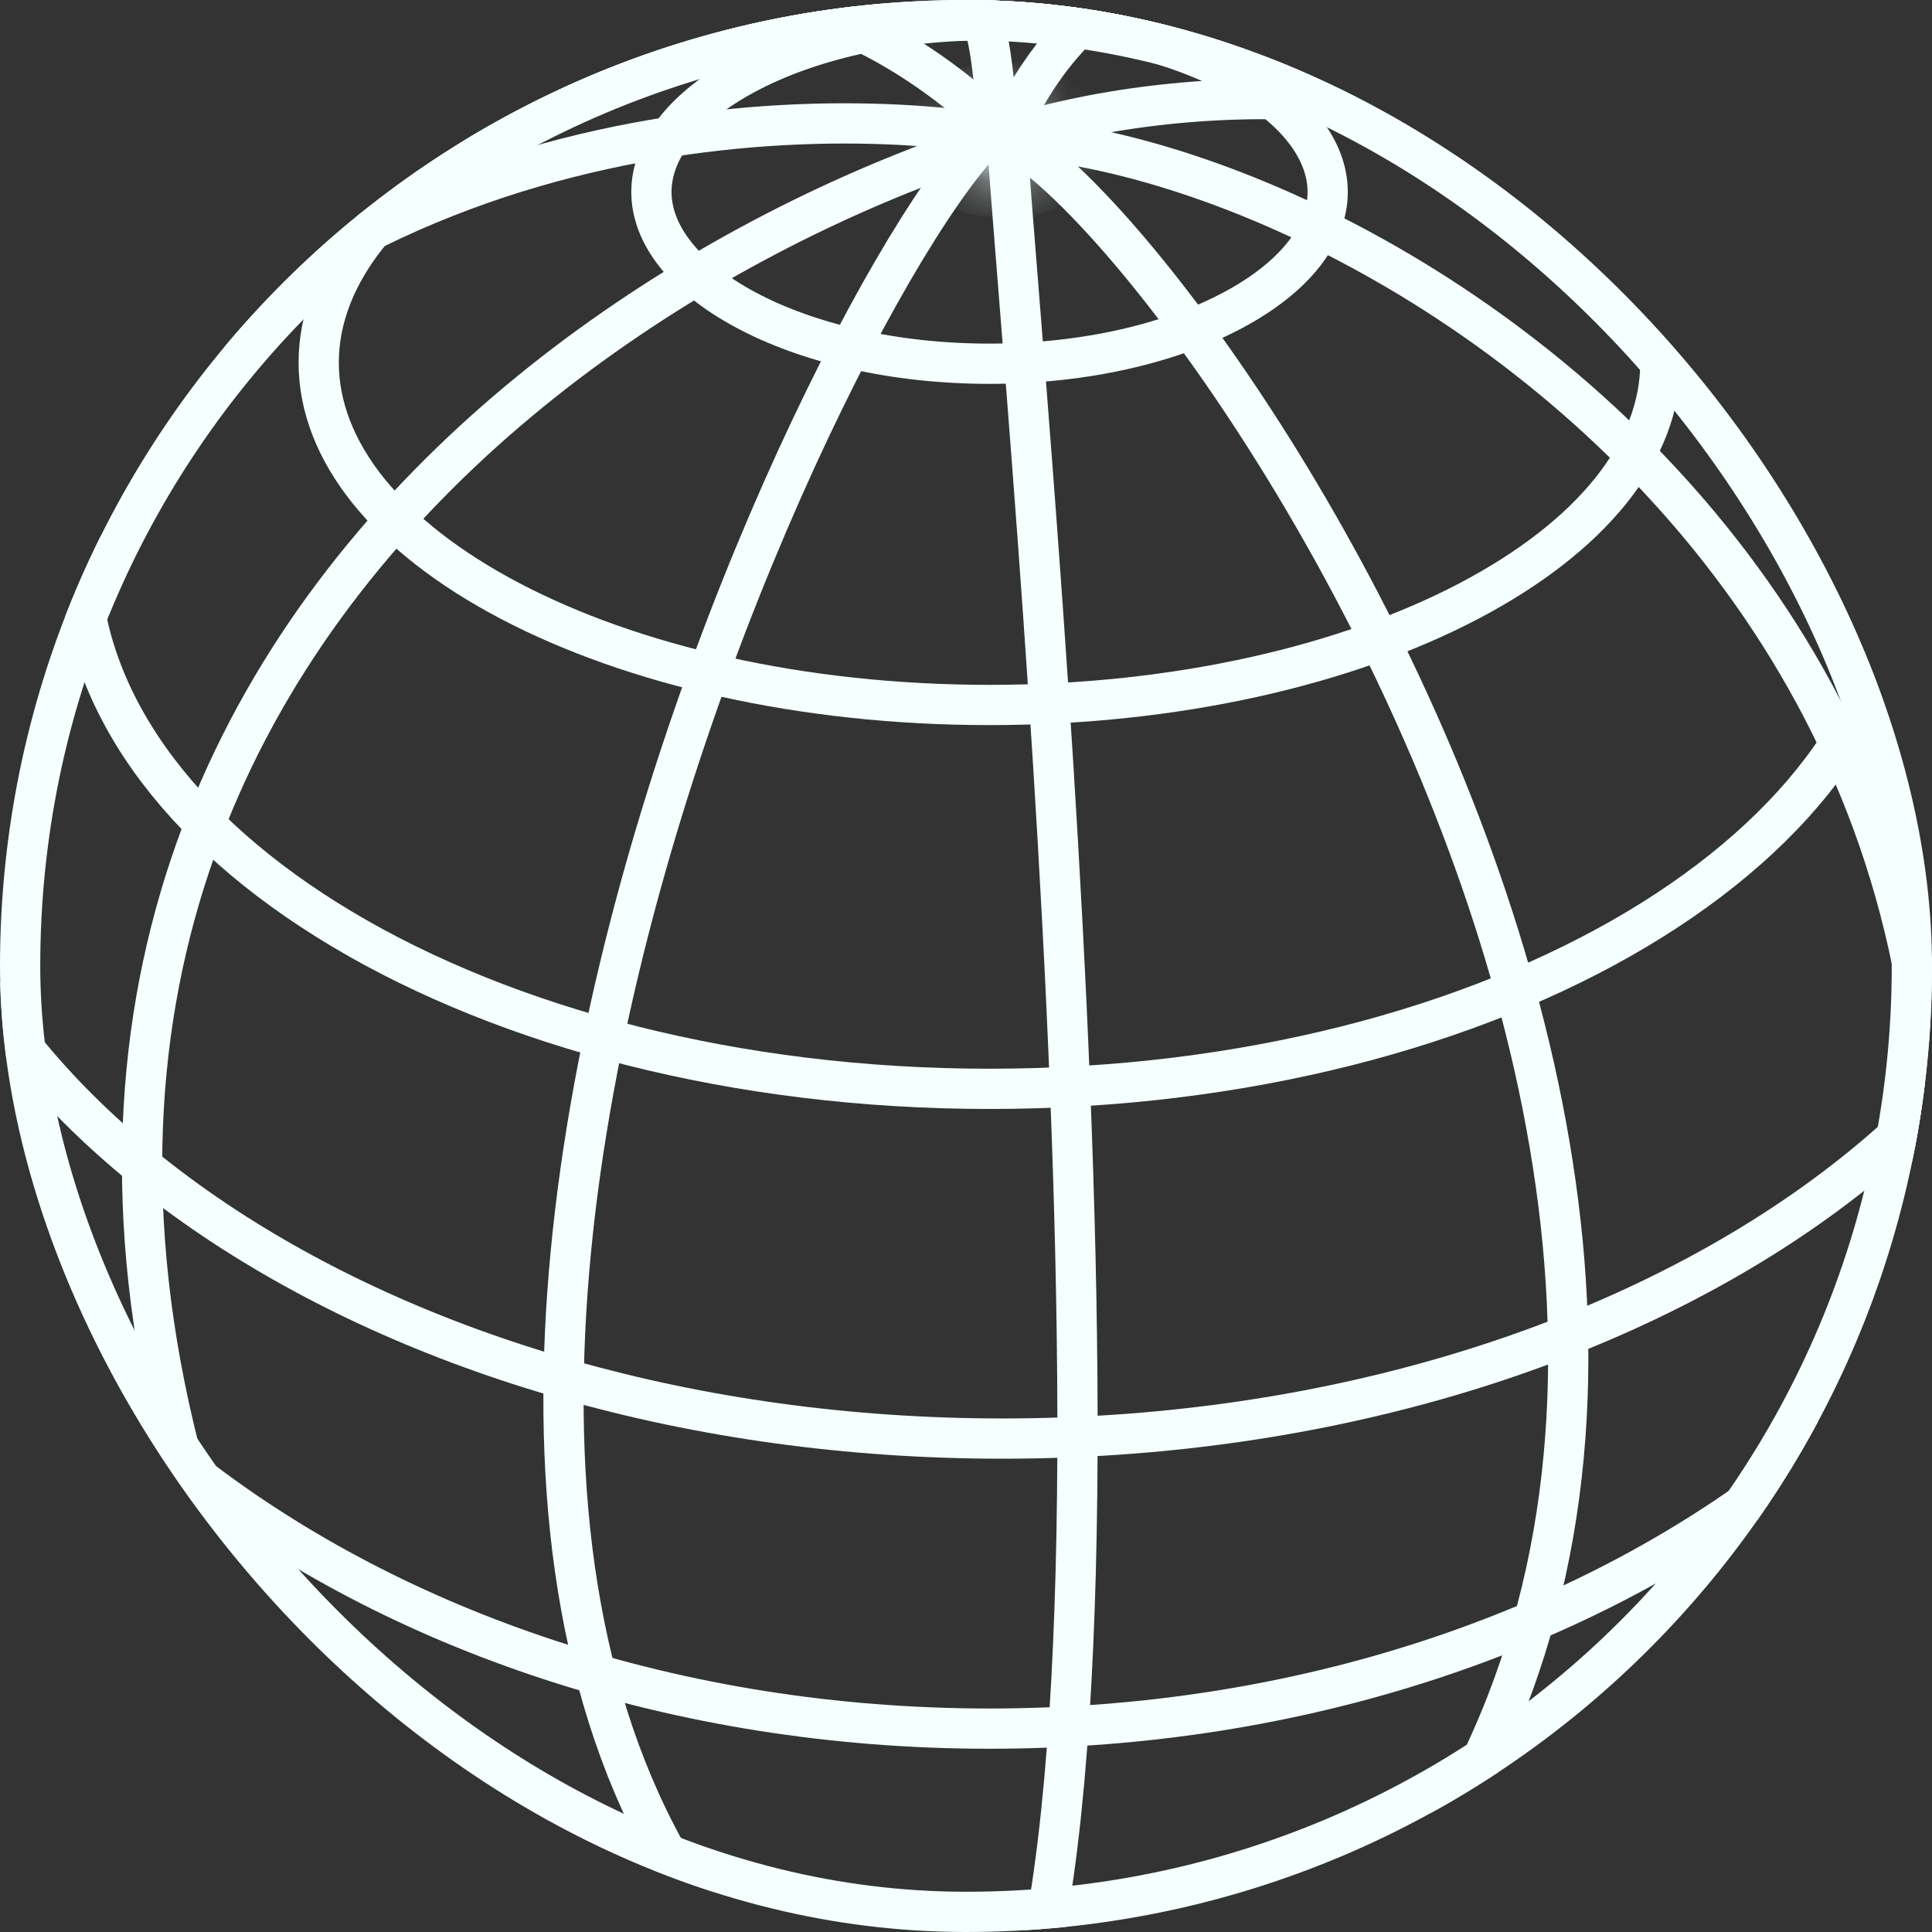
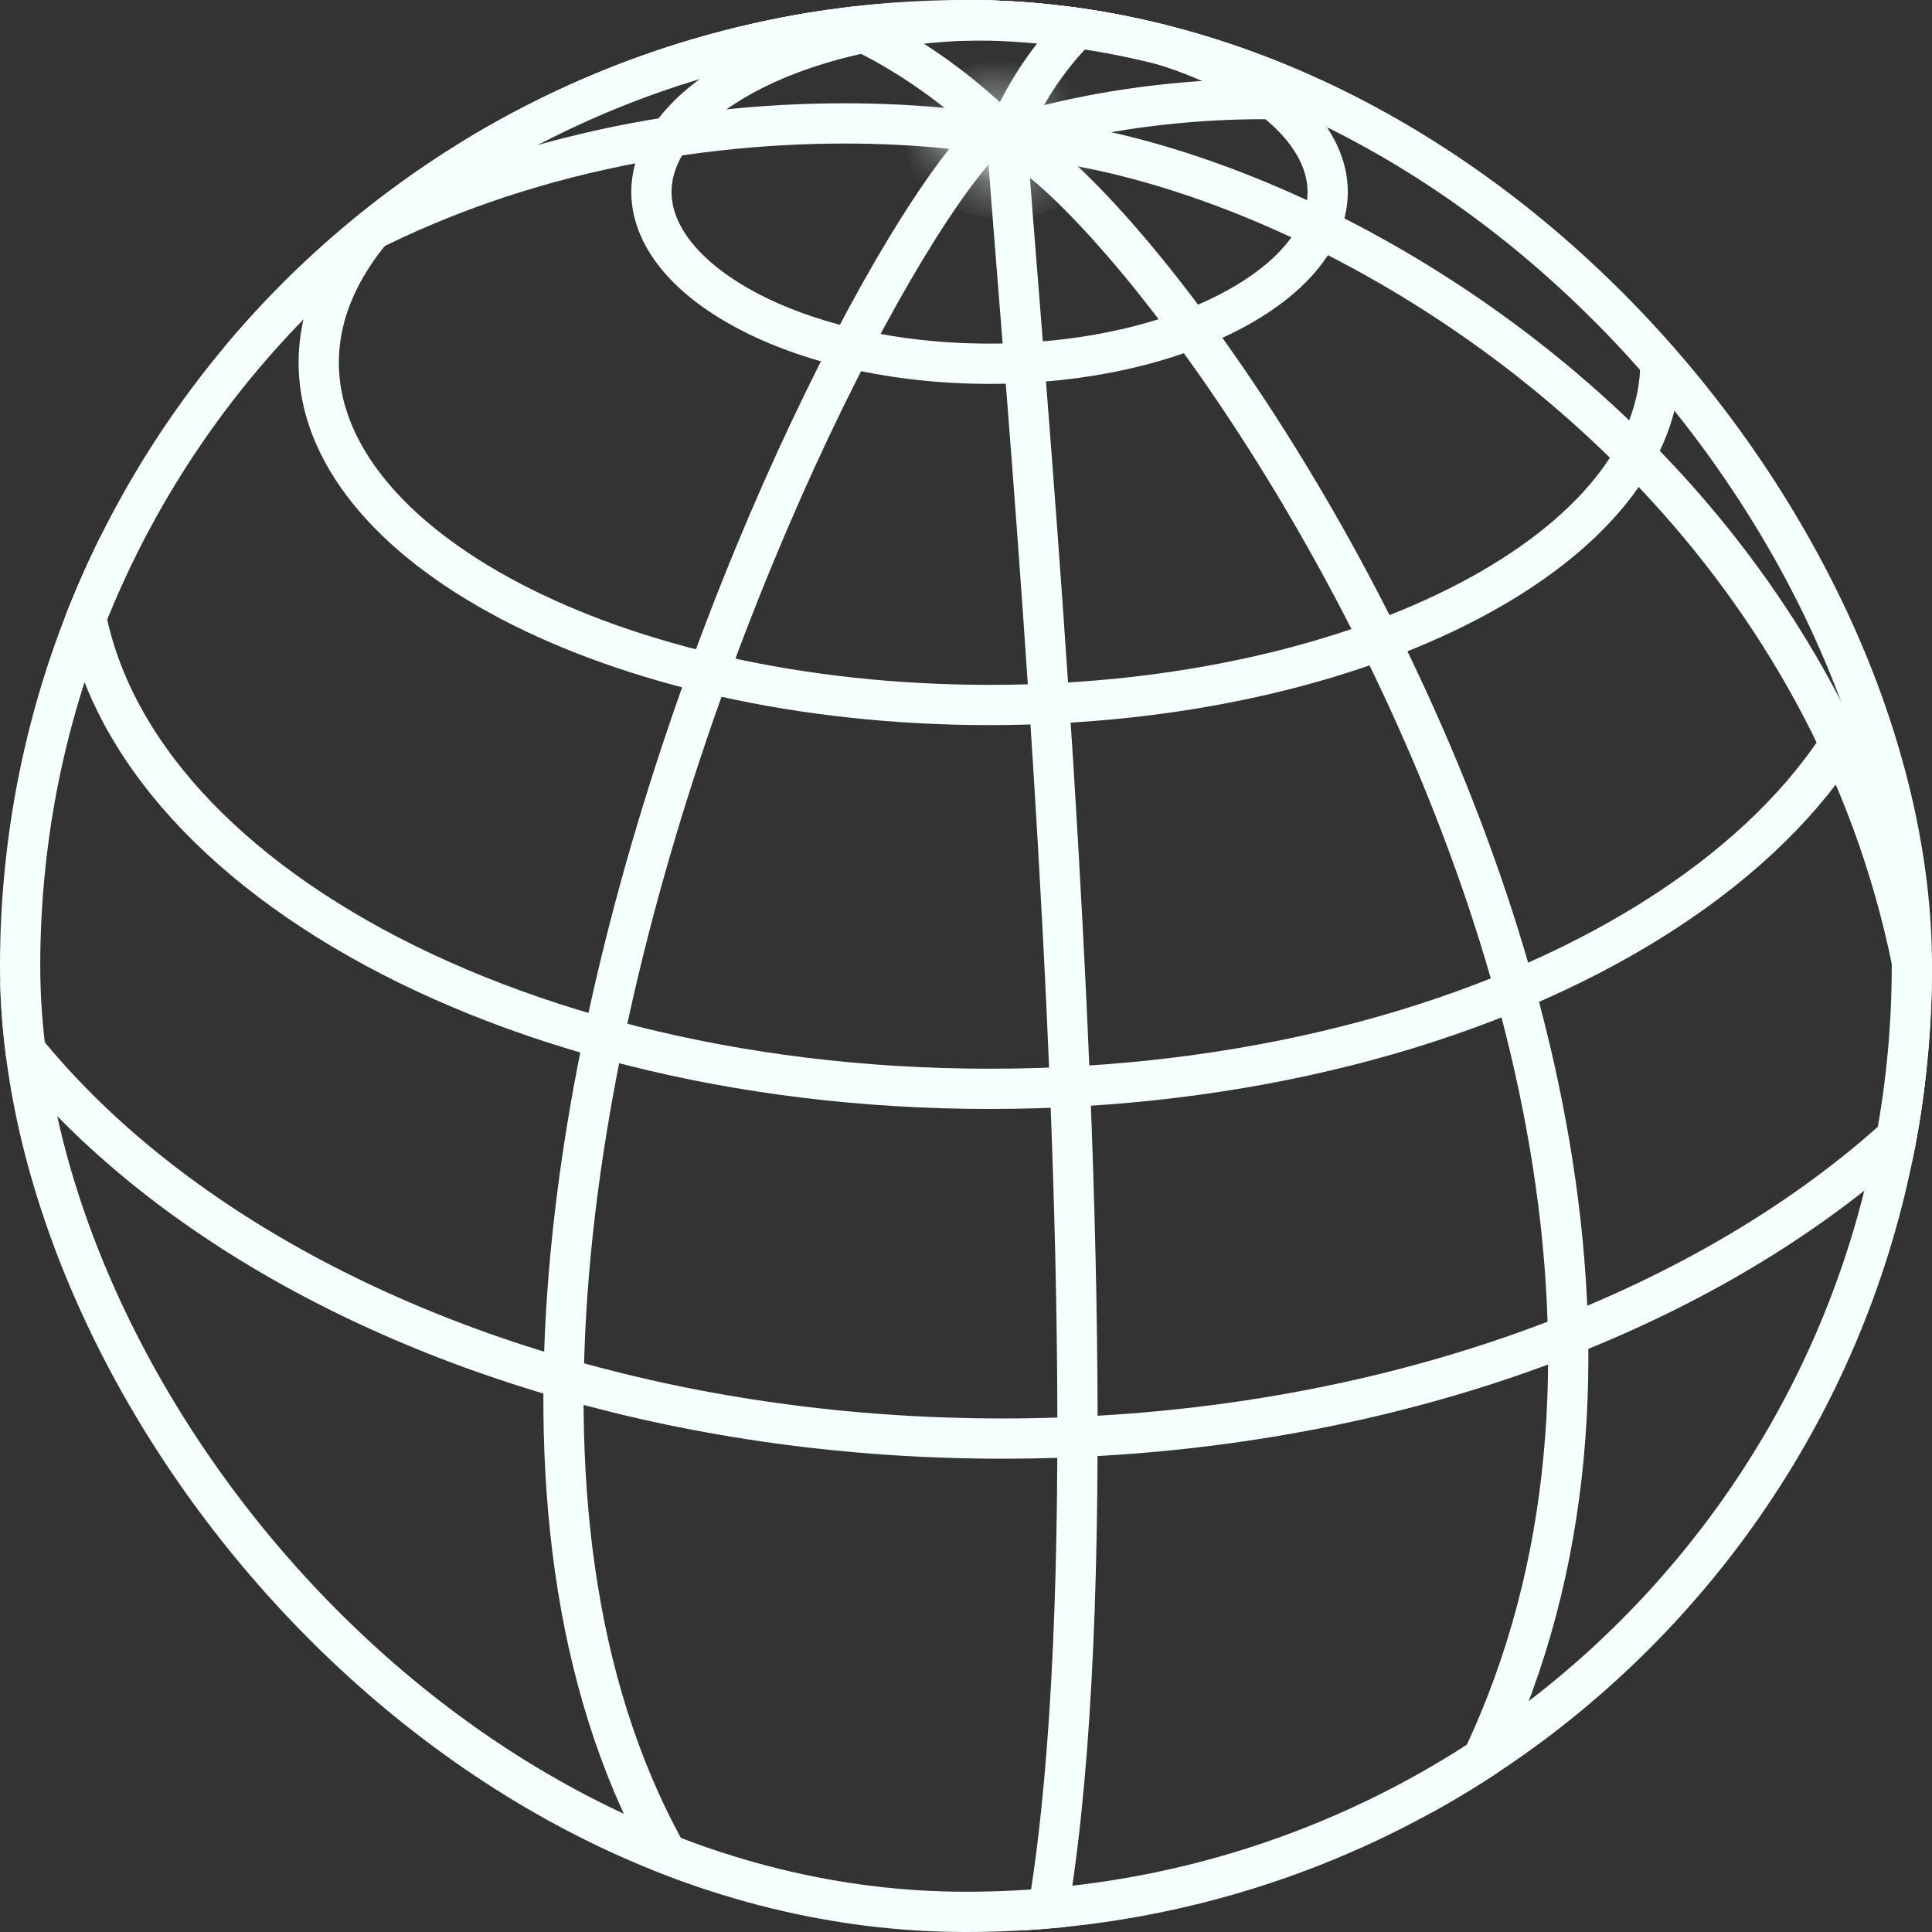
<svg xmlns="http://www.w3.org/2000/svg" width="48" height="48" viewBox="0 0 48 48" fill="none">
  <rect x="0" y="0" width="48" height="48" fill="#333333" stroke="none" />
  <g clip-path="url(#clip0_467_2434)">
    <path d="M24.585 0.5C29.261 0.5 33.469 1.496 36.491 3.081C39.536 4.679 41.252 6.799 41.252 9.008C41.252 11.216 39.536 13.336 36.491 14.934C33.469 16.519 29.261 17.515 24.585 17.515C19.909 17.515 15.7 16.519 12.678 14.934C9.634 13.336 7.918 11.216 7.918 9.008C7.918 6.799 9.633 4.679 12.678 3.081C15.7 1.496 19.909 0.5 24.585 0.5Z" stroke="#F4FFFE" />
    <path d="M24.585 0.5C26.977 0.5 29.119 1.021 30.644 1.838C32.189 2.666 32.986 3.725 32.986 4.769C32.986 5.812 32.189 6.872 30.644 7.7C29.119 8.517 26.977 9.037 24.585 9.037C22.193 9.037 20.052 8.517 18.527 7.7C16.982 6.872 16.184 5.812 16.184 4.769C16.184 3.725 16.982 2.666 18.527 1.838C20.052 1.021 22.193 0.5 24.585 0.5Z" stroke="#F4FFFE" />
    <mask id="path-5-inside-1_467_2434" fill="white">
      <ellipse cx="24.952" cy="3.477" rx="1.484" ry="0.954" />
    </mask>
    <path d="M26.436 3.477H25.436C25.436 3.285 25.556 3.249 25.461 3.31C25.376 3.365 25.199 3.431 24.952 3.431V4.431V5.431C25.525 5.431 26.09 5.284 26.542 4.993C26.984 4.709 27.436 4.196 27.436 3.477H26.436ZM24.952 4.431V3.431C24.705 3.431 24.528 3.365 24.444 3.31C24.349 3.249 24.469 3.285 24.469 3.477H23.469H22.469C22.469 4.196 22.921 4.709 23.363 4.993C23.815 5.284 24.38 5.431 24.952 5.431V4.431ZM23.469 3.477H24.469C24.469 3.669 24.349 3.705 24.444 3.644C24.528 3.59 24.705 3.523 24.952 3.523V2.523V1.523C24.38 1.523 23.815 1.671 23.363 1.962C22.921 2.246 22.469 2.758 22.469 3.477H23.469ZM24.952 2.523V3.523C25.199 3.523 25.376 3.59 25.461 3.644C25.556 3.705 25.436 3.669 25.436 3.477H26.436H27.436C27.436 2.758 26.984 2.246 26.542 1.962C26.09 1.671 25.525 1.523 24.952 1.523V2.523Z" fill="#F4FFFE" mask="url(#path-5-inside-1_467_2434)" />
    <path d="M24.585 0.5C30.89 0.5 36.574 2.025 40.664 4.464C44.765 6.909 47.186 10.218 47.186 13.776C47.185 17.334 44.765 20.642 40.664 23.088C36.574 25.527 30.89 27.052 24.585 27.052C18.28 27.052 12.597 25.527 8.506 23.088C4.405 20.642 1.984 17.334 1.984 13.776C1.984 10.218 4.405 6.909 8.506 4.464C12.597 2.025 18.28 0.5 24.585 0.5Z" stroke="#F4FFFE" />
-     <path d="M24.585 0.076C40.121 0.076 52.485 9.786 52.485 21.512C52.485 33.238 40.121 42.947 24.585 42.947C9.049 42.947 -3.315 33.238 -3.315 21.512C-3.315 9.786 9.049 0.076 24.585 0.076Z" stroke="#F4FFFE" />
    <path d="M24.903 -0.983C32.572 -0.983 39.492 1.105 44.481 4.456C49.473 7.809 52.485 12.388 52.485 17.379C52.485 22.37 49.473 26.949 44.481 30.302C39.492 33.653 32.572 35.741 24.903 35.741C17.234 35.741 10.313 33.653 5.325 30.302C0.333 26.949 -2.679 22.37 -2.679 17.379C-2.679 12.388 0.333 7.809 5.325 4.456C10.313 1.105 17.234 -0.983 24.903 -0.983Z" stroke="#F4FFFE" />
-     <path d="M25.009 3.391C13.07 7.065 -6.676 21.194 9.855 48.322" stroke="#F4FFFE" />
    <path d="M25.009 3.391C19.604 2.437 7.206 2.967 0.424 13.67" stroke="#F4FFFE" />
    <path d="M25.009 3.391C24.267 2.649 21.83 0.318 18.227 -0.212" stroke="#F4FFFE" />
-     <path d="M25.009 3.391C24.479 2.755 25.009 0.106 23.419 -0.954" stroke="#F4FFFE" />
    <path d="M25.009 3.391C25.75 1.484 27.658 -0.742 29.247 -0.318" stroke="#F4FFFE" />
    <path d="M25.009 3.391C29.777 1.907 36.665 2.013 40.586 5.086" stroke="#F4FFFE" />
    <path d="M25.009 3.407C35.605 4.027 58.601 19.181 42.394 47.523" stroke="#F4FFFE" />
    <path d="M25 3C21.443 5.024 3.807 40.815 22.332 52" stroke="#F4FFFE" />
    <path d="M25.009 3.407C29.993 5.982 50.589 36.27 29.962 51.966" stroke="#F4FFFE" />
    <path d="M25.009 3.391C25.751 13.564 29.354 50.759 23.419 53.197" stroke="#F4FFFE" />
  </g>
  <rect x="0.5" y="0.5" width="47" height="47" rx="23.5" stroke="#F4FFFE" />
  <defs>
    <clipPath id="clip0_467_2434">
      <rect width="48" height="48" rx="24" fill="white" />
    </clipPath>
  </defs>
</svg>